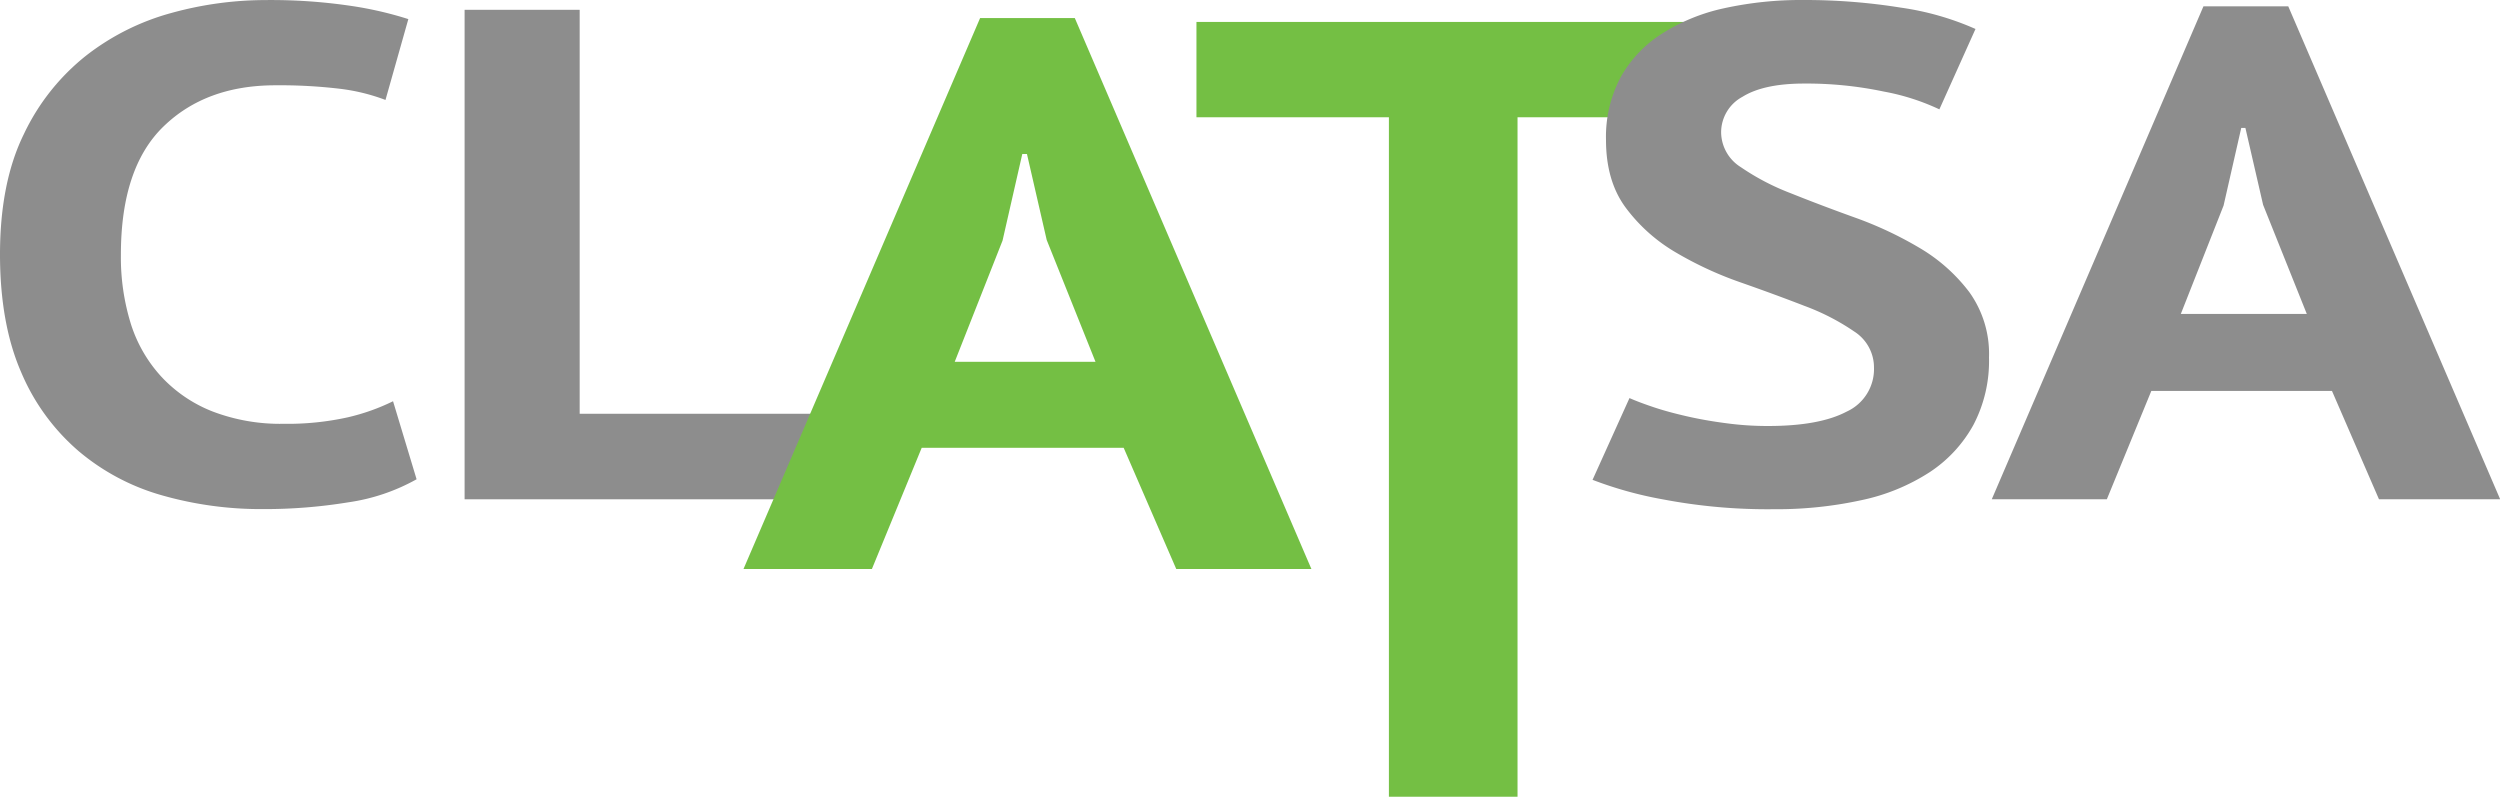
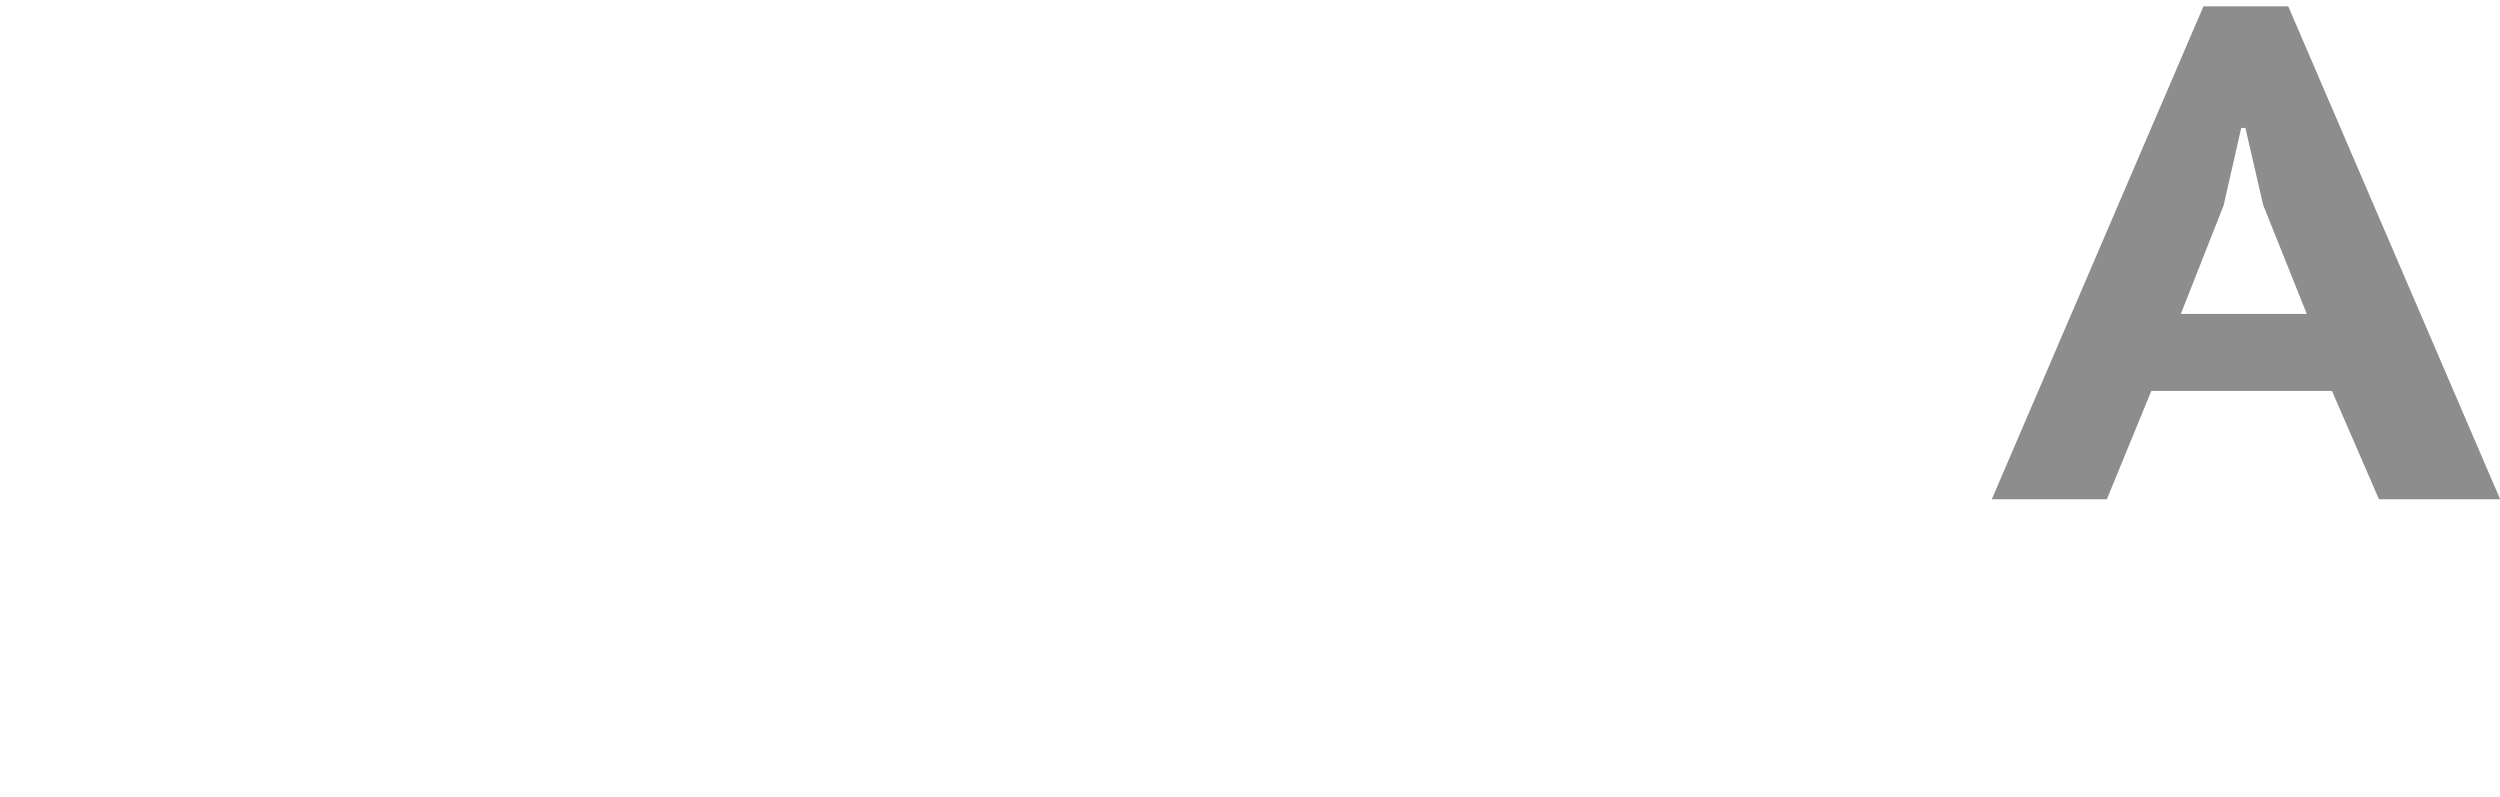
<svg xmlns="http://www.w3.org/2000/svg" viewBox="0 0 433.22 138.07">
  <title>logo-clatsa</title>
-   <path d="M72.94,83.73a34.13,34.13,0,0,1-11.86,4A89.79,89.79,0,0,1,46.3,88.9a62.49,62.49,0,0,1-17.39-2.36A38.68,38.68,0,0,1,14.43,78.9a36.89,36.89,0,0,1-10-13.69Q.76,56.8.75,44.79q0-12.48,4.15-20.9A38.14,38.14,0,0,1,15.67,10.32,41.9,41.9,0,0,1,30.44,2.93,61.4,61.4,0,0,1,46.74.69a94.75,94.75,0,0,1,14.77,1,62.87,62.87,0,0,1,10,2.3L67.55,18a33.6,33.6,0,0,0-7.93-1.94,87.72,87.72,0,0,0-11.14-.6q-12.07,0-19.43,7.17T21.7,44.85a38.82,38.82,0,0,0,1.74,12A24.38,24.38,0,0,0,28.75,66,24.12,24.12,0,0,0,37.63,72a32.92,32.92,0,0,0,12.3,2.12A48.24,48.24,0,0,0,61,73a36.37,36.37,0,0,0,7.86-2.79Z" transform="translate(-0.75 -0.68)" style="fill:#8d8d8d" />
-   <path d="M145.74,87.2H81.26V2.38H101.2v70h44.54Z" transform="translate(-0.75 -0.68)" style="fill:#8d8d8d" />
-   <path d="M195.47,78.28h-35l-8.63,21H129.59l41-95.47H187l41,95.47H204.58Zm-29.28-14.9h24.4l-8.46-21.12-3.42-14.89h-.81l-3.42,15Z" transform="translate(-0.75 -0.68)" style="fill:#74bf44" />
-   <path d="M296.9,21H263.72V138.75H241.43V21H208.08V4.48H296.9Z" transform="translate(-0.75 -0.68)" style="fill:#74bf44" />
-   <path d="M325.49,64.42a7.39,7.39,0,0,0-3.42-6.29,39.4,39.4,0,0,0-8.59-4.43q-5.16-2-11.21-4.12a62.58,62.58,0,0,1-11.21-5.21,29.08,29.08,0,0,1-8.59-7.7q-3.42-4.61-3.42-11.75a22.09,22.09,0,0,1,2.47-10.73,21.08,21.08,0,0,1,7.06-7.57,32.93,32.93,0,0,1,10.84-4.49,62.39,62.39,0,0,1,14-1.45A104.5,104.5,0,0,1,330.13,2a48.78,48.78,0,0,1,12.95,3.7l-6.26,13.93a39.1,39.1,0,0,0-9.61-3.08,64.89,64.89,0,0,0-13.83-1.39q-7,0-10.69,2.3A7,7,0,0,0,299,23.59a7.2,7.2,0,0,0,3.42,6.06A41.33,41.33,0,0,0,311,34.14q5.16,2.07,11.21,4.25a64.5,64.5,0,0,1,11.21,5.27A29.68,29.68,0,0,1,342,51.29a18.32,18.32,0,0,1,3.42,11.33,23.85,23.85,0,0,1-2.7,11.69,23.17,23.17,0,0,1-7.56,8.18,34.89,34.89,0,0,1-11.79,4.85,68.67,68.67,0,0,1-15.22,1.58,96.71,96.71,0,0,1-19.21-1.7,66.93,66.93,0,0,1-12.22-3.39l6.4-14.17c1.07.48,2.46,1,4.15,1.57s3.61,1.09,5.75,1.58,4.39.89,6.78,1.2a53.48,53.48,0,0,0,7.35.49q8.88,0,13.6-2.49A8.1,8.1,0,0,0,325.49,64.42Z" transform="translate(-0.75 -0.68)" style="fill:#8d8d8d" />
  <path d="M404.85,68.42h-31.3L365.84,87.2H345.9L382.58,1.78h14.7L434,87.2H413ZM378.66,55.08h21.83l-7.57-18.9-3.07-13.33h-.72L386.07,36.3Z" transform="translate(-0.75 -0.68)" style="fill:#8d8d8d" />
</svg>